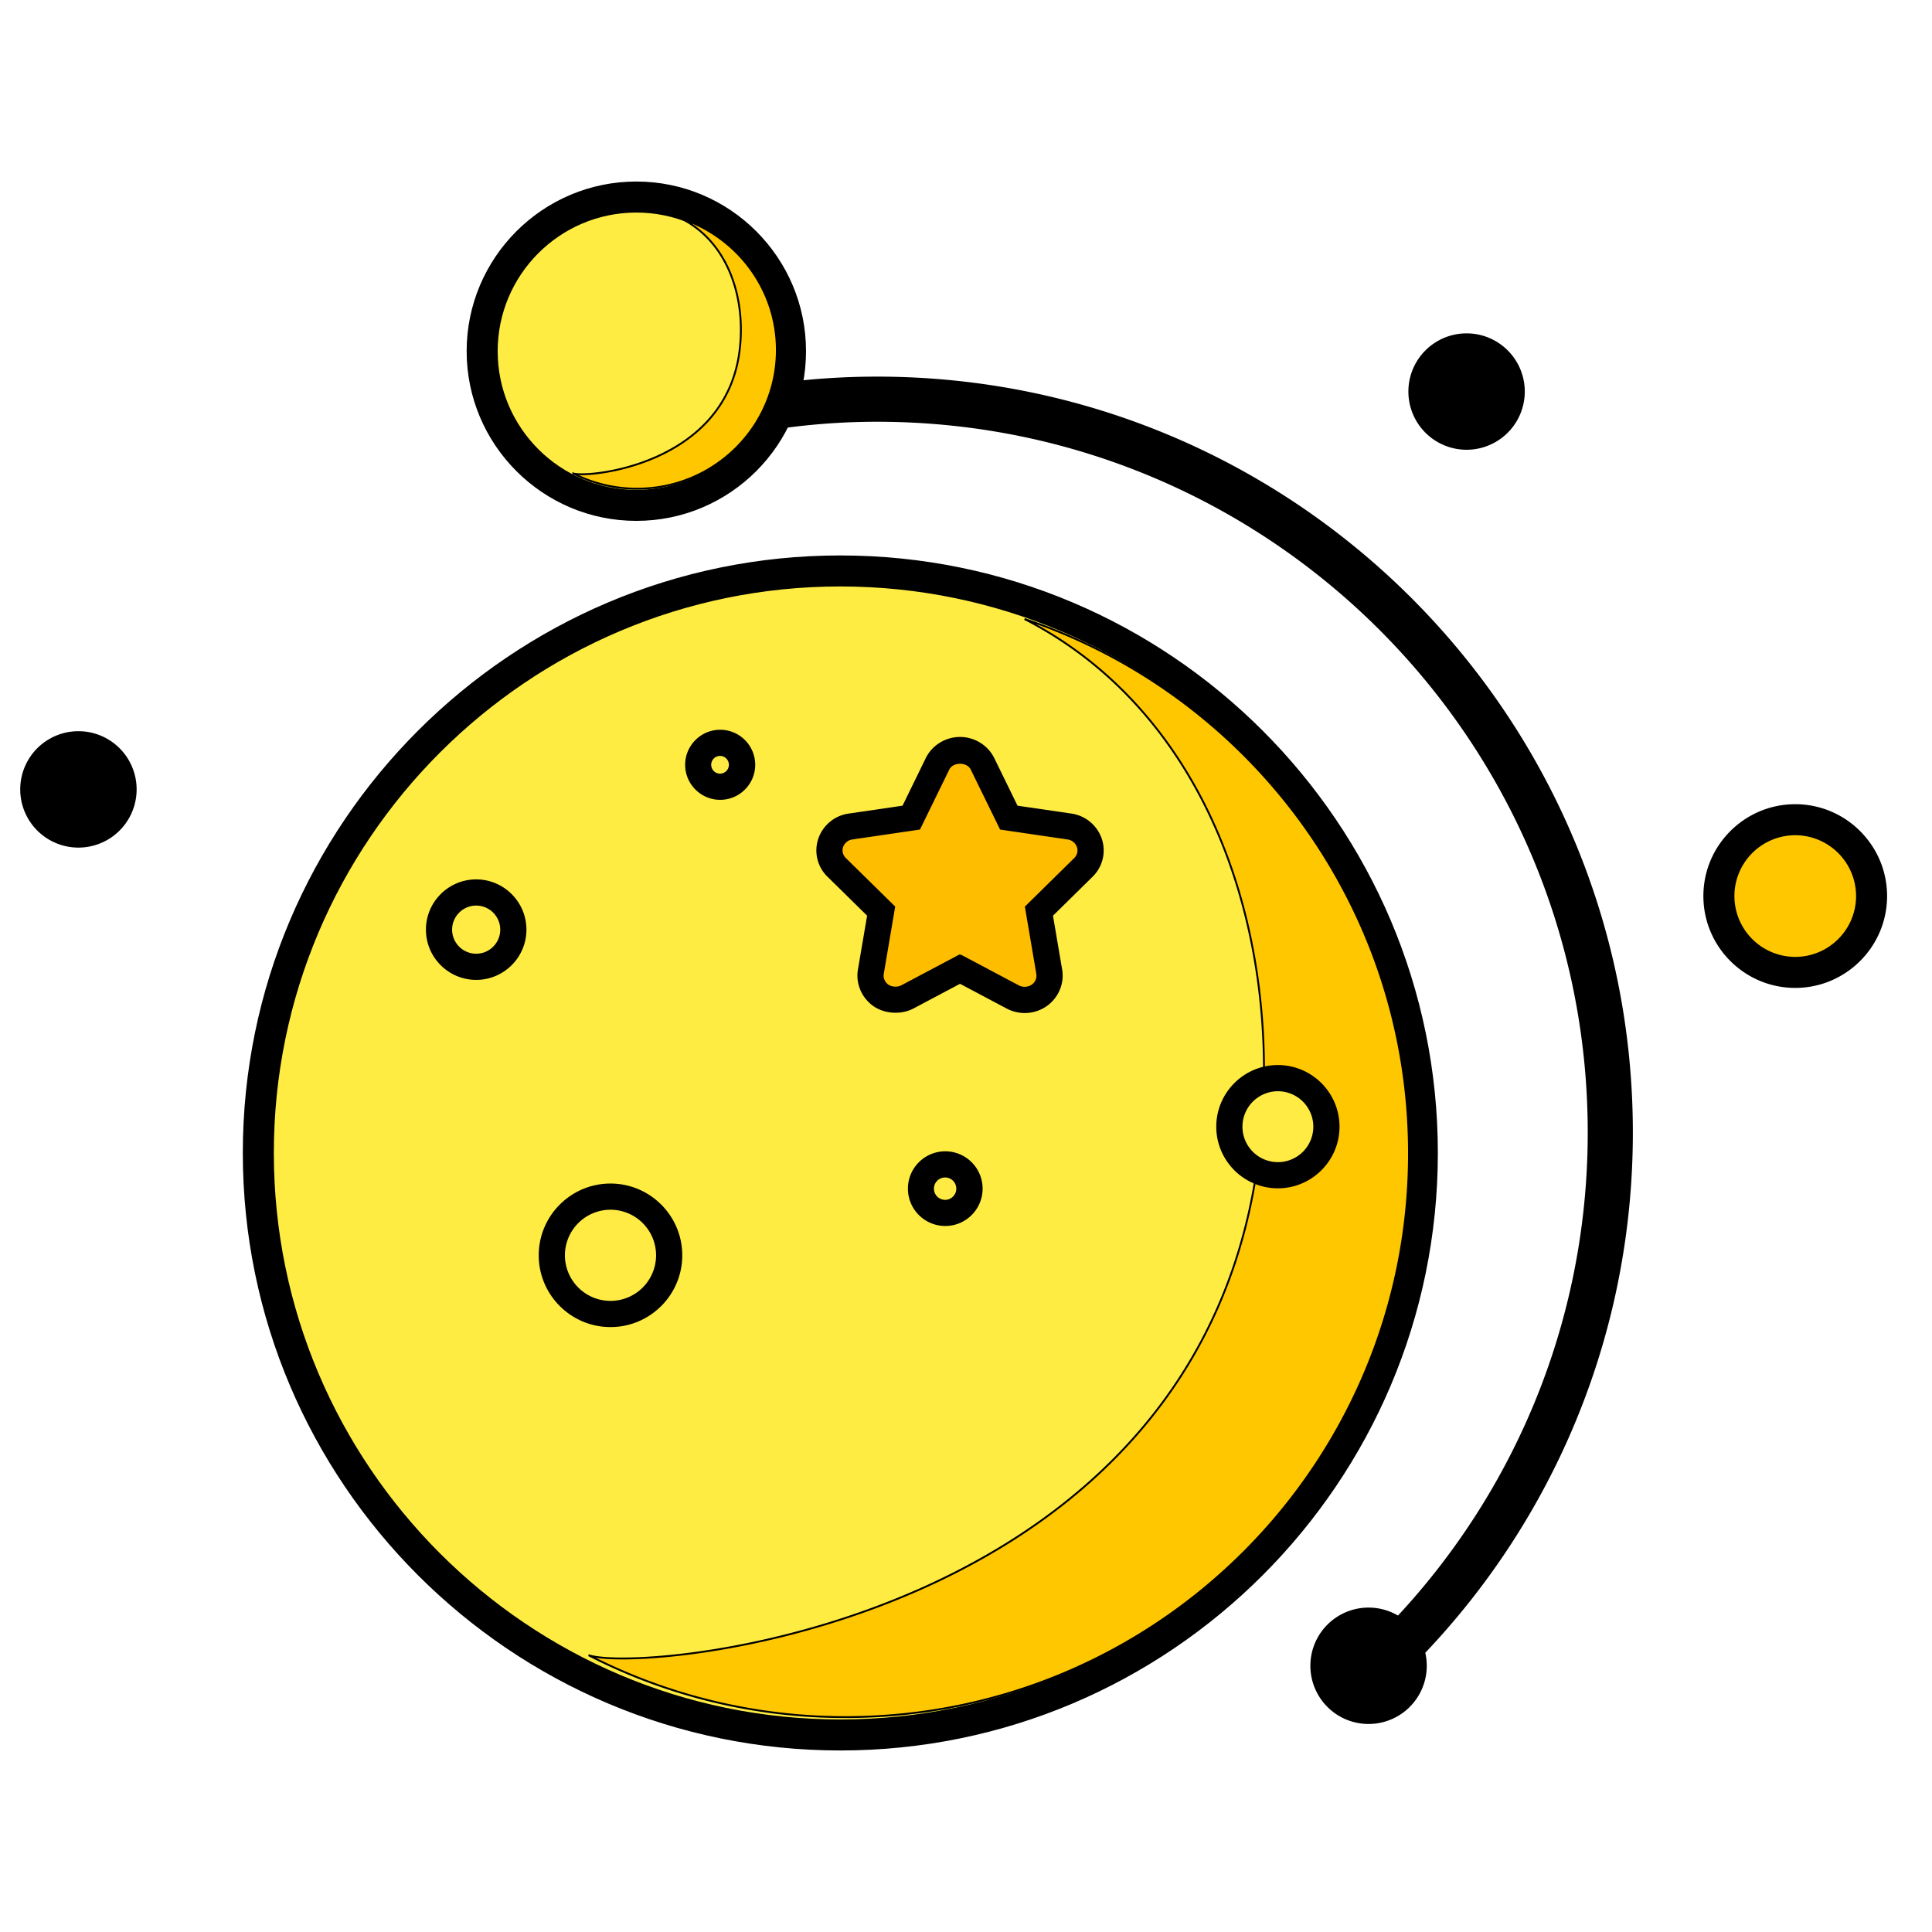
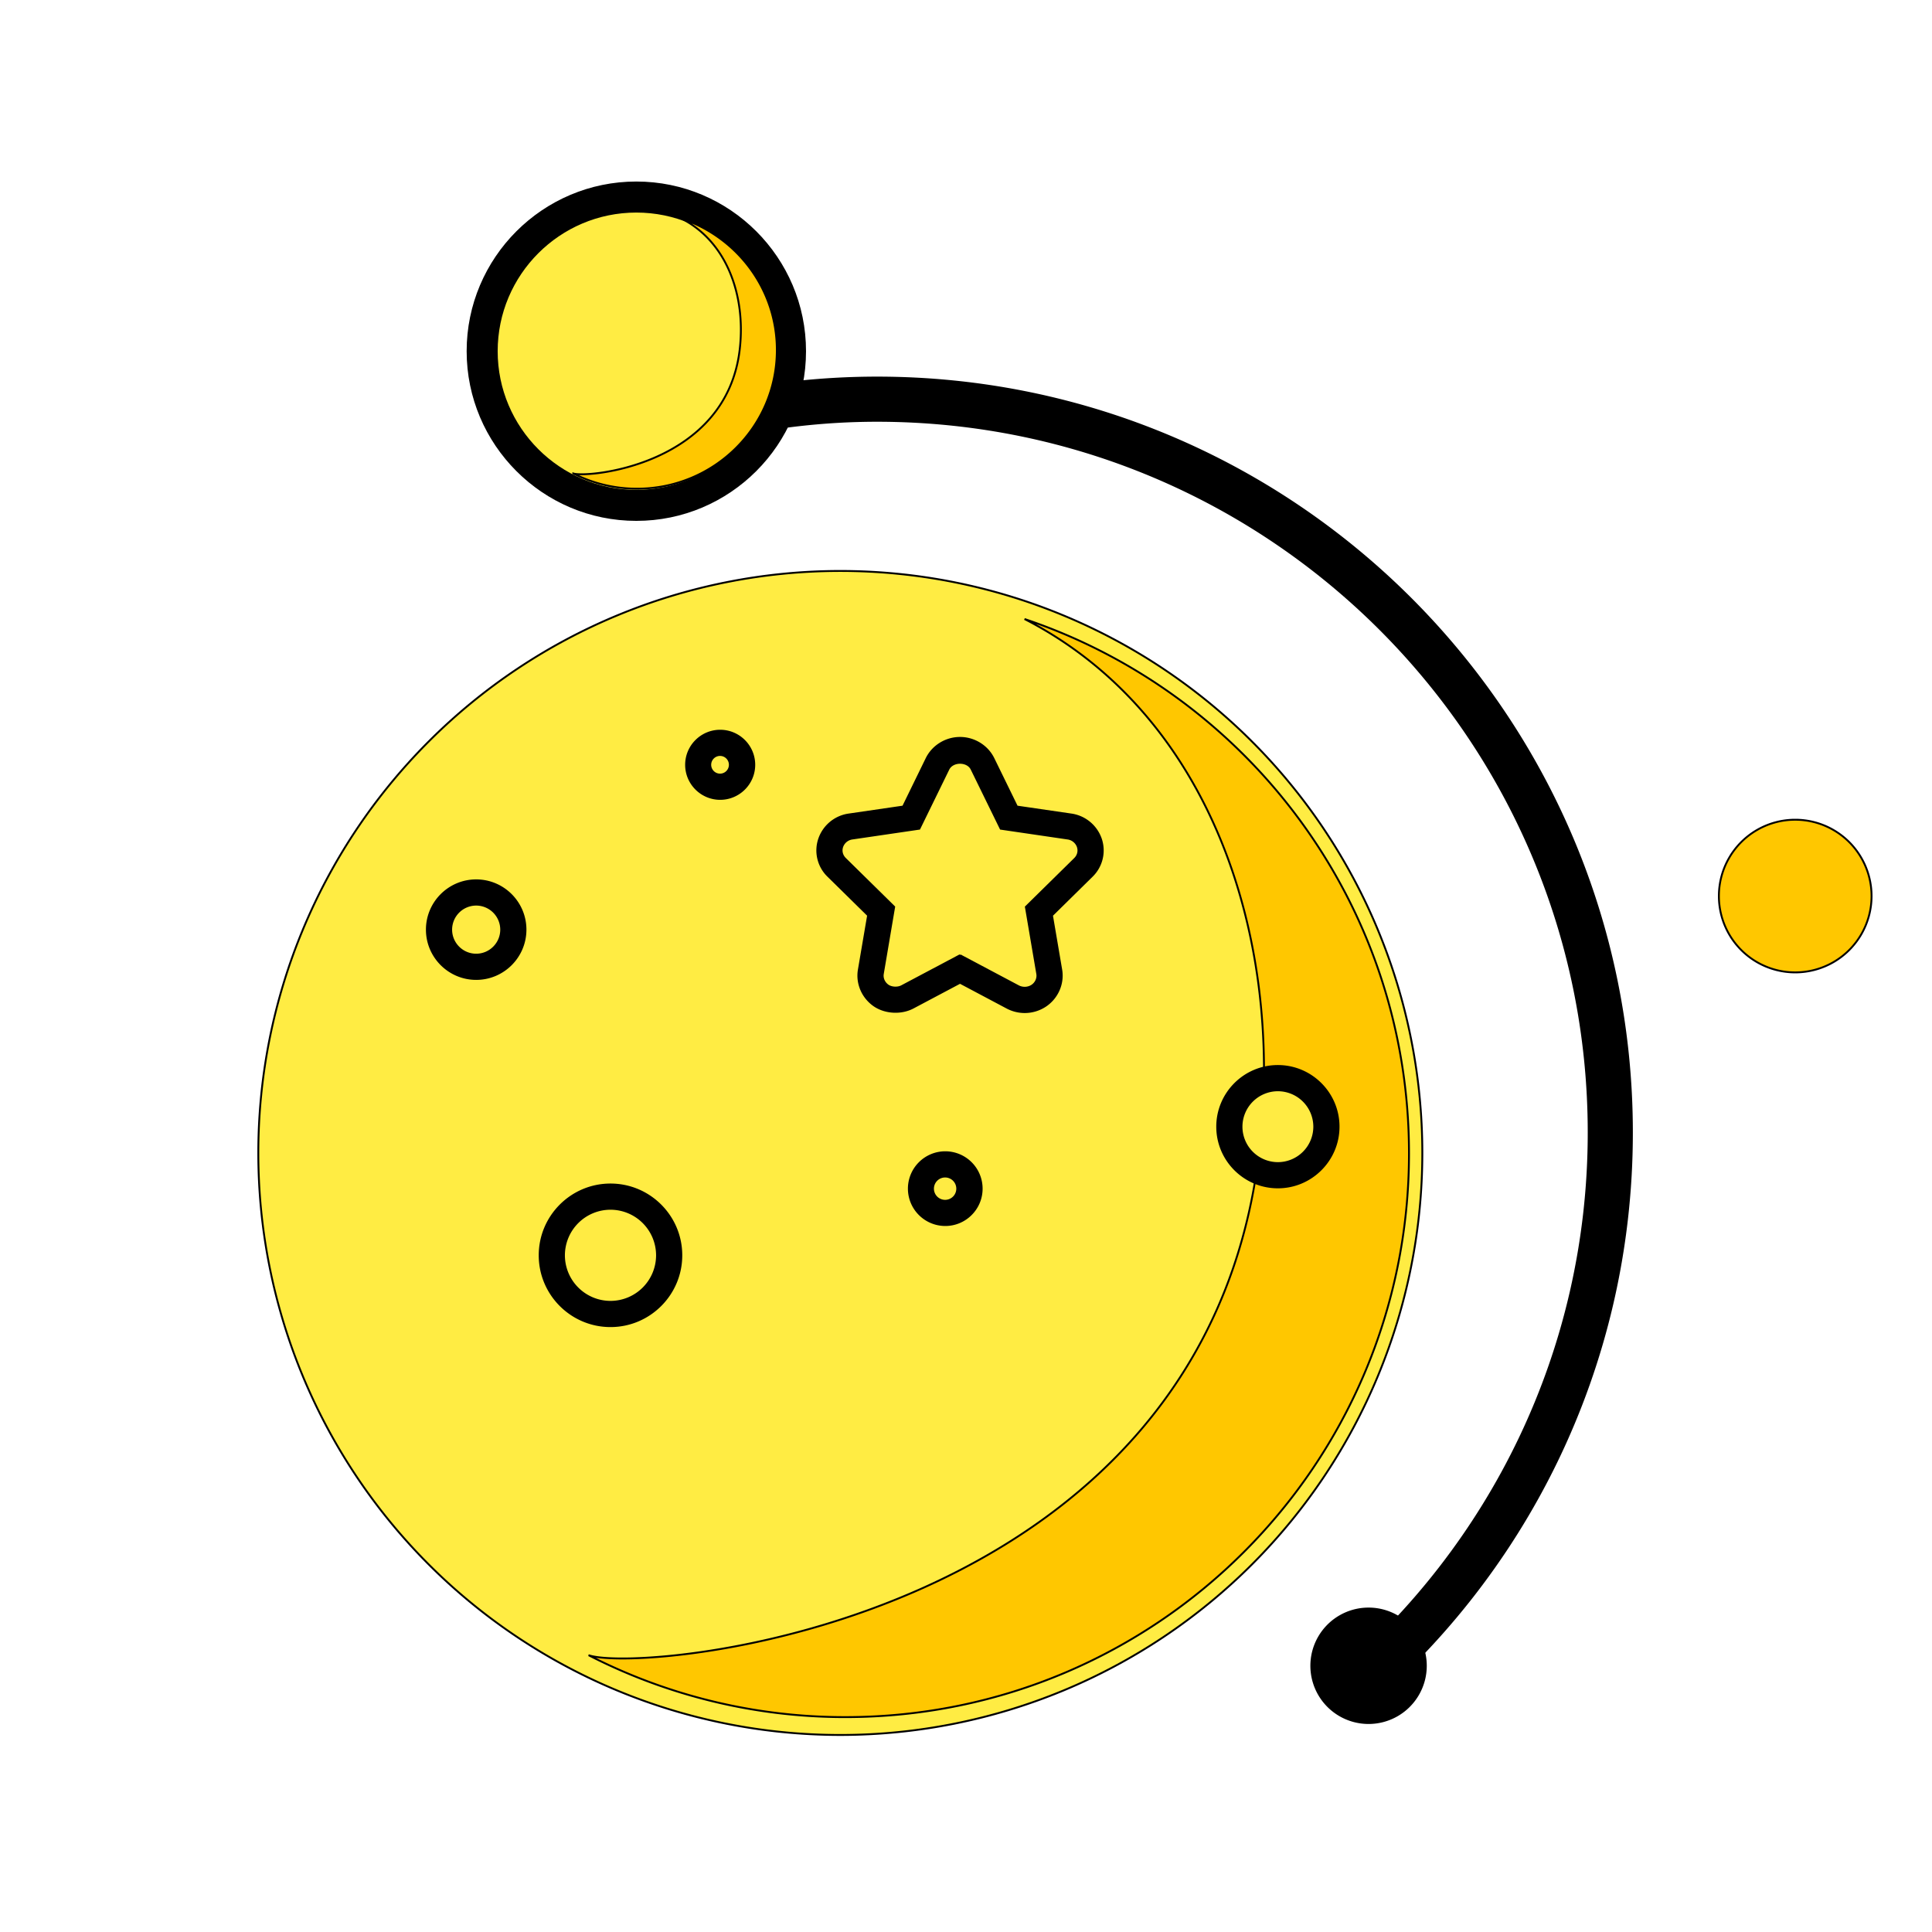
<svg xmlns="http://www.w3.org/2000/svg" width="150px" height="150px" viewBox="0 0 1024 1024" class="icon" version="1.1" fill="#000000" stroke="#000000">
  <g id="SVGRepo_bgCarrier" stroke-width="0" />
  <g id="SVGRepo_tracerCarrier" stroke-linecap="round" stroke-linejoin="round" />
  <g id="SVGRepo_iconCarrier">
    <path d="M445.389 611.092m-308.475 0a308.475 308.475 0 1 0 616.95 0 308.475 308.475 0 1 0-616.95 0Z" fill="#FFEC43" />
-     <path d="M445.394 927.288c-174.356 0-316.196-141.839-316.196-316.196s141.839-316.196 316.196-316.196 316.196 141.839 316.196 316.196-141.839 316.196-316.196 316.196z m0-616.955c-165.832 0-300.754 134.922-300.754 300.754s134.922 300.754 300.754 300.754 300.754-134.922 300.754-300.754-134.922-300.754-300.754-300.754z" fill="#000000" />
    <path d="M323.574 665.339m-31.099 0a31.099 31.099 0 1 0 62.198 0 31.099 31.099 0 1 0-62.198 0Z" fill="#FFEB43" />
    <path d="M323.574 702.879c-20.7 0-37.54-16.84-37.54-37.54 0-20.7 16.84-37.54 37.54-37.54s37.54 16.84 37.54 37.54c0 20.7-16.84 37.54-37.54 37.54z m0-62.198a24.694 24.694 0 0 0-24.663 24.658 24.694 24.694 0 0 0 24.663 24.663 24.694 24.694 0 0 0 24.663-24.663 24.694 24.694 0 0 0-24.663-24.658z" fill="#000000" />
    <path d="M252.385 492.723m-19.692 0a19.692 19.692 0 1 0 39.383 0 19.692 19.692 0 1 0-39.383 0Z" fill="#FFEB43" />
    <path d="M252.385 518.861c-14.413 0-26.132-11.72-26.132-26.132s11.72-26.132 26.132-26.132 26.132 11.72 26.132 26.132-11.72 26.132-26.132 26.132z m0-39.388a13.276 13.276 0 0 0-13.256 13.256c0 7.306 5.949 13.256 13.256 13.256s13.256-5.949 13.256-13.256a13.276 13.276 0 0 0-13.256-13.256z" fill="#000000" />
    <path d="M501.007 630.006m-12.861 0a12.861 12.861 0 1 0 25.723 0 12.861 12.861 0 1 0-25.723 0Z" fill="#FFEB43" />
    <path d="M501.012 649.303a19.328 19.328 0 0 1-19.302-19.302 19.323 19.323 0 0 1 19.302-19.292 19.313 19.313 0 0 1 19.292 19.292c0 10.639-8.653 19.302-19.292 19.302z m0-25.713a6.426 6.426 0 1 0 0 12.851 6.426 6.426 0 0 0 0-12.851z" fill="#000000" />
    <path d="M381.706 405.35m-11.633 0a11.633 11.633 0 1 0 23.265 0 11.633 11.633 0 1 0-23.265 0Z" fill="#FFEB43" />
    <path d="M381.711 423.424c-9.958 0-18.068-8.11-18.068-18.068s8.11-18.068 18.068-18.068 18.068 8.11 18.068 18.068-8.11 18.068-18.068 18.068z m0-23.265a5.192 5.192 0 1 0 0 10.383 5.192 5.192 0 0 0 0-10.383z" fill="#000000" />
-     <path d="M577.316 446.592a13.066 13.066 0 0 0-10.516-8.535l-32.113-4.7-13.947-28.518c-2.171-4.444-6.845-7.306-11.909-7.306-5.053 0-9.733 2.867-11.909 7.306l-13.947 28.518-32.108 4.71a13.02 13.02 0 0 0-10.532 8.535 12.498 12.498 0 0 0 3.108 13.117l23.578 23.204-5.463 32.143c-0.824 4.818 1.326 9.769 5.478 12.611 3.978 2.688 9.554 2.995 13.855 0.732l27.945-14.822 27.96 14.838a13.558 13.558 0 0 0 13.865-0.748c4.132-2.836 6.277-7.782 5.458-12.595l-5.463-32.143 23.578-23.204a12.529 12.529 0 0 0 3.082-13.143z" fill="#FFBD00" />
    <path d="M543.104 536.428a20.06 20.06 0 0 1-9.308-2.314l-24.96-13.24-24.924 13.215c-6.287 3.297-14.689 2.831-20.475-1.08-6.262-4.291-9.467-11.745-8.223-19.041l4.905-28.81-21.192-20.849a18.877 18.877 0 0 1-4.664-19.83 19.441 19.441 0 0 1 15.683-12.79l28.749-4.198 12.436-25.477c3.272-6.641 10.225-10.916 17.705-10.916 7.496 0 14.438 4.291 17.695 10.916l12.452 25.477 28.749 4.198a19.533 19.533 0 0 1 15.667 12.754 18.954 18.954 0 0 1-4.654 19.881L557.568 485.171l4.905 28.82c1.234 7.296-1.976 14.74-8.161 18.99a19.907 19.907 0 0 1-11.208 3.446z m-34.268-30.131l30.986 16.435c2.299 1.183 5.12 1.029 7.229-0.389 2.038-1.398 3.118-3.835 2.719-6.185l-6.036-35.461 25.979-25.554c1.746-1.72 2.324-4.137 1.521-6.441a6.636 6.636 0 0 0-5.371-4.265l-35.461-5.207-15.442-31.565c-2.186-4.475-10.035-4.49-12.273 0.01l-15.416 31.549-35.476 5.207a6.605 6.605 0 0 0-5.381 4.291c-0.794 2.278-0.215 4.664 1.546 6.4l25.969 25.554-6.011 35.461c-0.415 2.35 0.681 4.792 2.755 6.226 1.91 1.27 5.069 1.459 7.229 0.338l30.935-16.404z" fill="#000000" />
    <path d="M543.027 328.095c96.594 49.5 137.477 165.228 124.611 280.504-28.073 251.587-325.77 278.728-355.62 268.718a297.385 297.385 0 0 0 136.018 32.788c165.002 0 298.762-133.76 298.762-298.762 0-131.779-85.361-243.548-203.771-283.249z" fill="#FFC700" />
    <path d="M677.304 597.166m-25.723 0a25.723 25.723 0 1 0 51.446 0 25.723 25.723 0 1 0-51.446 0Z" fill="#FFEB43" />
    <path d="M677.299 629.335c-17.731 0-32.154-14.438-32.154-32.169s14.423-32.169 32.154-32.169 32.169 14.438 32.169 32.169-14.438 32.169-32.169 32.169z m0-51.456a19.308 19.308 0 0 0-19.277 19.292 19.308 19.308 0 0 0 19.277 19.292 19.313 19.313 0 0 0 19.292-19.292 19.318 19.318 0 0 0-19.292-19.292z" fill="#000000" />
    <path d="M383.171 232.141c26.312-5.811 53.565-9.103 81.628-9.103 208.338 0 377.231 168.893 377.231 377.231 0 115.794-52.28 219.279-134.4 288.476l10.496 21.248c89.61-73.385 146.821-184.863 146.821-309.724 0-221-179.154-400.154-400.154-400.154a401.05 401.05 0 0 0-92.124 10.778l10.501 21.248z" fill="#000000" />
    <path d="M337.265 186.143m-81.715 0a81.715 81.715 0 1 0 163.43 0 81.715 81.715 0 1 0-163.43 0Z" fill="#FFEC43" />
    <path d="M337.27 275.574c-49.321 0-89.436-40.115-89.436-89.436 0-49.311 40.115-89.426 89.436-89.426s89.436 40.115 89.436 89.426c0 49.321-40.115 89.436-89.436 89.436z m0-163.415c-40.796 0-73.994 33.188-73.994 73.984s33.198 73.994 73.994 73.994 73.994-33.198 73.994-73.994-33.198-73.984-73.994-73.984z" fill="#000000" />
    <path d="M361.19 115.86c23.967 12.175 34.109 40.643 30.92 68.997-6.963 61.885-80.824 68.562-88.233 66.099a74.286 74.286 0 0 0 33.746 8.064c40.94 0 74.127-32.901 74.127-73.487 0-32.415-21.181-59.909-50.56-69.673z" fill="#FFC700" />
    <path d="M951.506 474.931m-40.458 0a40.458 40.458 0 1 0 80.916 0 40.458 40.458 0 1 0-80.916 0Z" fill="#FFC700" />
-     <path d="M951.506 523.11c-26.573 0-48.179-21.606-48.179-48.179s21.606-48.189 48.179-48.189 48.189 21.617 48.189 48.189-21.617 48.179-48.189 48.179z m0-80.922a32.778 32.778 0 0 0-32.732 32.748 32.773 32.773 0 0 0 32.732 32.732c18.058 0 32.748-14.689 32.748-32.732a32.778 32.778 0 0 0-32.748-32.748z" fill="#000000" />
-     <path d="M41.569 418.396m-30.346 0a30.346 30.346 0 1 0 60.692 0 30.346 30.346 0 1 0-60.692 0Z" fill="#000000" />
    <path d="M725.371 882.898m-30.346 0a30.346 30.346 0 1 0 60.692 0 30.346 30.346 0 1 0-60.692 0Z" fill="#000000" />
-     <path d="M777.318 207.534m-30.346 0a30.346 30.346 0 1 0 60.692 0 30.346 30.346 0 1 0-60.692 0Z" fill="#000000" />
  </g>
</svg>